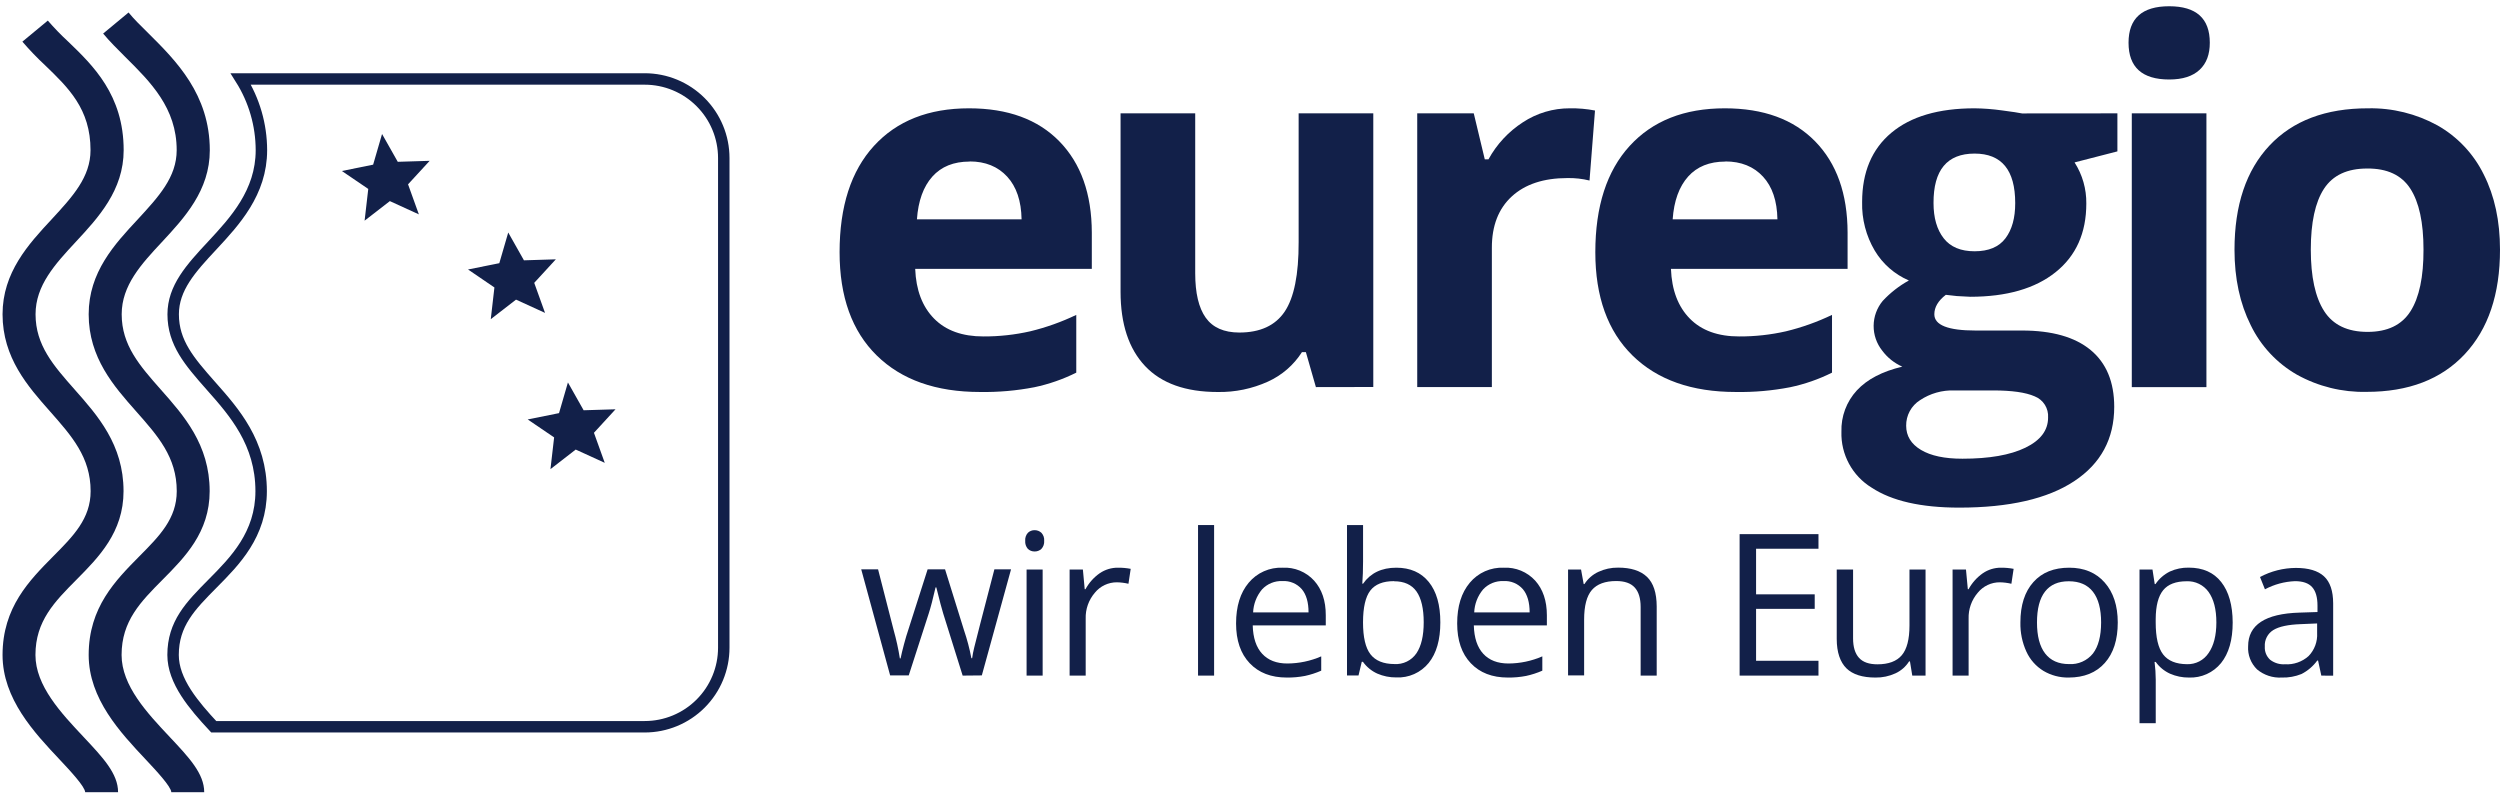
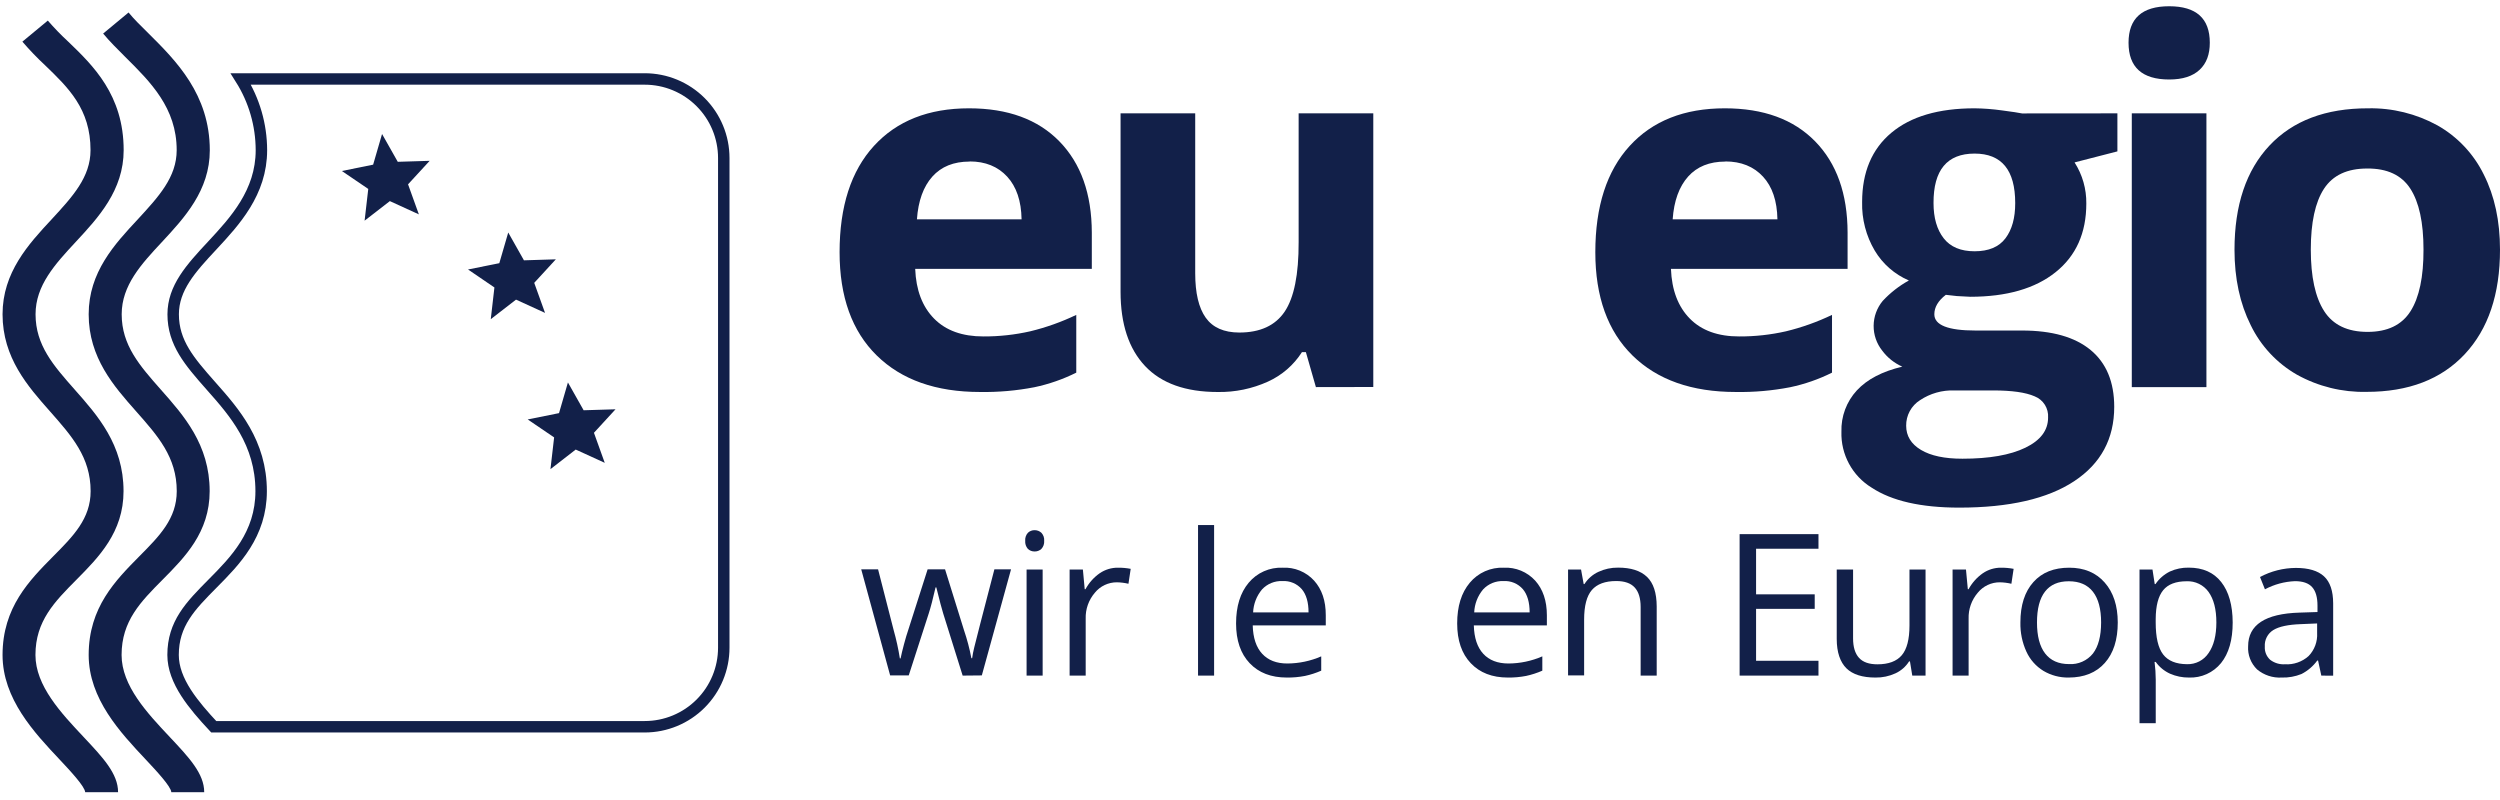
<svg xmlns="http://www.w3.org/2000/svg" width="200" height="64" viewBox="0 0 200 64" fill="none">
  <path d="M6.814 63.377C6.793 62.917 5.586 61.634 4.786 60.78C2.743 58.612 0.204 55.912 0.204 52.397C0.204 48.586 2.361 46.425 4.264 44.499C5.866 42.884 7.25 41.492 7.25 39.293C7.25 36.575 5.739 34.88 3.992 32.901C2.244 30.923 0.204 28.631 0.204 25.144C0.204 21.789 2.281 19.533 4.127 17.55C5.804 15.732 7.242 14.175 7.242 12.012C7.242 8.72 5.474 7.022 3.607 5.223C2.967 4.627 2.36 3.996 1.79 3.332L3.825 1.647C4.334 2.234 4.875 2.793 5.445 3.319C7.426 5.223 9.893 7.593 9.893 12.012C9.893 15.223 7.86 17.415 6.066 19.346C4.407 21.133 2.844 22.828 2.844 25.144C2.844 27.628 4.293 29.259 5.96 31.149C7.798 33.226 9.883 35.563 9.883 39.293C9.883 42.58 7.889 44.587 6.131 46.361C4.373 48.134 2.836 49.676 2.836 52.397C2.836 54.863 4.89 57.047 6.702 58.973C8.234 60.604 9.446 61.891 9.446 63.374L6.814 63.377Z" fill="#122049" />
  <path d="M13.704 63.377C13.684 62.917 12.476 61.635 11.677 60.78C9.636 58.61 7.094 55.91 7.094 52.394C7.094 48.583 9.252 46.423 11.155 44.496C12.757 42.882 14.14 41.49 14.14 39.291C14.14 36.573 12.632 34.877 10.882 32.899C9.132 30.921 7.094 28.631 7.094 25.144C7.094 21.769 9.171 19.533 11.02 17.55C12.694 15.732 14.135 14.175 14.135 12.012C14.135 8.637 12.043 6.56 10.018 4.553C9.382 3.917 8.771 3.314 8.252 2.684L10.285 0.999C10.726 1.539 11.287 2.089 11.887 2.678C14.068 4.846 16.784 7.544 16.784 12.025C16.784 15.236 14.751 17.428 12.957 19.359C11.3 21.133 9.735 22.828 9.735 25.144C9.735 27.628 11.183 29.259 12.85 31.149C14.691 33.226 16.773 35.563 16.773 39.294C16.773 42.581 14.782 44.587 13.021 46.361C11.261 48.134 9.727 49.676 9.727 52.397C9.727 54.863 11.78 57.047 13.593 58.973C15.127 60.604 16.337 61.892 16.337 63.374L13.704 63.377Z" fill="#122049" />
  <path d="M20.913 12.012L20.913 12.011C20.909 9.99 20.334 8.017 19.263 6.317H51.576C53.254 6.317 54.863 6.983 56.049 8.17C57.236 9.356 57.902 10.965 57.902 12.643V51.815C57.902 53.493 57.236 55.102 56.049 56.288C54.863 57.475 53.254 58.141 51.576 58.141H17.099C16.288 57.27 15.491 56.37 14.886 55.429C14.248 54.436 13.846 53.43 13.846 52.397C13.846 49.888 15.236 48.471 17.008 46.683L17.048 46.643C18.785 44.89 20.892 42.765 20.892 39.294C20.892 35.407 18.726 32.96 16.907 30.905L16.855 30.846C16.855 30.846 16.855 30.846 16.854 30.846C15.167 28.933 13.854 27.428 13.854 25.144C13.854 23.039 15.265 21.476 16.963 19.659L16.964 19.658L16.999 19.62C18.768 17.715 20.913 15.406 20.913 12.012Z" stroke="#122049" stroke-width="0.916" />
  <path d="M30.564 10.719L31.821 12.944L34.373 12.866L32.644 14.746L33.509 17.15L31.188 16.088L29.168 17.654L29.461 15.115L27.348 13.679L29.851 13.173L30.564 10.719Z" fill="#122049" />
  <path d="M40.659 18.601L41.915 20.826L44.467 20.746L42.738 22.628L43.603 25.032L41.282 23.97L39.262 25.533L39.553 22.997L37.442 21.558L39.945 21.055L40.659 18.601Z" fill="#122049" />
  <path d="M45.434 30.596L46.69 32.821L49.242 32.743L47.516 34.623L48.38 37.027L46.057 35.965L44.037 37.531L44.33 34.992L42.217 33.556L44.722 33.05L45.434 30.596Z" fill="#122049" />
  <path d="M78.406 31.359C74.88 31.359 72.126 30.387 70.142 28.441C68.159 26.496 67.167 23.742 67.167 20.18C67.167 16.512 68.084 13.676 69.916 11.672C71.749 9.667 74.285 8.665 77.523 8.665C80.618 8.665 83.027 9.546 84.749 11.308C86.471 13.07 87.337 15.505 87.345 18.612V21.512H73.216C73.282 23.206 73.785 24.531 74.725 25.486C75.665 26.442 76.983 26.918 78.679 26.915C79.938 26.921 81.193 26.783 82.42 26.504C83.69 26.196 84.924 25.756 86.102 25.191V29.812C85.039 30.341 83.914 30.733 82.752 30.978C81.321 31.255 79.864 31.382 78.406 31.359ZM77.562 12.926C76.298 12.926 75.304 13.326 74.587 14.128C73.871 14.93 73.458 16.07 73.354 17.547H81.727C81.701 16.07 81.314 14.933 80.572 14.128C79.829 13.323 78.829 12.915 77.573 12.915L77.562 12.926Z" fill="#122049" />
  <path d="M105.272 30.968L104.47 28.169H104.156C103.498 29.203 102.552 30.023 101.435 30.529C100.175 31.1 98.804 31.384 97.421 31.36C94.849 31.36 92.911 30.667 91.606 29.283C90.301 27.898 89.647 25.92 89.645 23.348V9.068H95.617V21.863C95.617 23.445 95.897 24.629 96.458 25.417C97.019 26.204 97.913 26.6 99.14 26.603C100.812 26.603 102.024 26.045 102.775 24.929C103.526 23.812 103.898 21.962 103.891 19.378V9.068H109.863V30.96L105.272 30.968Z" fill="#122049" />
-   <path d="M125.583 8.665C126.26 8.653 126.936 8.713 127.6 8.842L127.162 14.442C126.585 14.3 125.992 14.234 125.399 14.245C123.495 14.245 122.01 14.735 120.943 15.714C119.877 16.694 119.346 18.065 119.349 19.827V30.967H113.378V9.068H117.901L118.783 12.749H119.077C119.733 11.547 120.679 10.528 121.829 9.784C122.943 9.05 124.249 8.661 125.583 8.665Z" fill="#122049" />
  <path d="M138.866 31.359C135.34 31.359 132.585 30.387 130.602 28.441C128.618 26.496 127.626 23.742 127.626 20.18C127.626 16.512 128.543 13.676 130.376 11.672C132.209 9.667 134.745 8.665 137.986 8.665C141.079 8.665 143.487 9.546 145.211 11.308C146.935 13.07 147.8 15.505 147.807 18.612V21.512H133.676C133.742 23.206 134.244 24.531 135.184 25.486C136.124 26.442 137.443 26.918 139.141 26.915C140.399 26.921 141.653 26.783 142.88 26.504C144.149 26.196 145.383 25.756 146.561 25.191V29.812C145.499 30.342 144.373 30.734 143.212 30.978C141.78 31.255 140.324 31.383 138.866 31.359ZM138.025 12.926C136.758 12.926 135.765 13.326 135.047 14.128C134.33 14.933 133.917 16.07 133.813 17.547H142.194C142.168 16.07 141.784 14.933 141.039 14.128C140.294 13.323 139.289 12.915 138.025 12.915V12.926Z" fill="#122049" />
  <path d="M169.392 9.068V12.111L165.965 12.993C166.594 13.974 166.92 15.118 166.905 16.283C166.905 18.633 166.087 20.464 164.449 21.774C162.812 23.084 160.537 23.74 157.624 23.742L156.549 23.685L155.666 23.586C155.053 24.057 154.747 24.576 154.747 25.144C154.747 26.009 155.843 26.442 158.036 26.442H161.757C164.159 26.442 165.99 26.961 167.248 28C168.506 29.038 169.136 30.553 169.138 32.543C169.138 35.101 168.071 37.085 165.937 38.494C163.803 39.903 160.738 40.608 156.743 40.61C153.687 40.61 151.35 40.078 149.734 39.013C148.972 38.547 148.347 37.888 147.922 37.102C147.497 36.316 147.287 35.432 147.314 34.54C147.277 33.317 147.72 32.129 148.55 31.23C149.37 30.345 150.582 29.712 152.184 29.332C151.546 29.052 150.992 28.61 150.577 28.049C150.126 27.483 149.884 26.779 149.891 26.055C149.898 25.331 150.154 24.631 150.616 24.074C151.223 23.421 151.93 22.868 152.711 22.439C151.572 21.95 150.616 21.114 149.98 20.05C149.286 18.876 148.936 17.53 148.97 16.166C148.97 13.776 149.749 11.928 151.307 10.623C152.865 9.318 155.084 8.665 157.966 8.665C158.697 8.674 159.426 8.729 160.15 8.831C160.991 8.942 161.529 9.024 161.765 9.075L169.392 9.068ZM152.493 34.054C152.493 34.876 152.889 35.523 153.68 35.994C154.471 36.465 155.577 36.699 156.998 36.697C159.141 36.697 160.818 36.404 162.029 35.817C163.241 35.23 163.847 34.427 163.847 33.408C163.871 33.046 163.78 32.686 163.587 32.38C163.393 32.074 163.107 31.837 162.769 31.705C162.051 31.391 160.942 31.235 159.441 31.235H156.351C155.376 31.201 154.415 31.473 153.602 32.014C153.257 32.231 152.974 32.534 152.78 32.893C152.586 33.252 152.487 33.654 152.493 34.062V34.054ZM154.682 16.244C154.682 17.429 154.953 18.369 155.495 19.063C156.036 19.757 156.862 20.104 157.971 20.102C159.093 20.102 159.915 19.756 160.438 19.063C160.961 18.371 161.22 17.431 161.217 16.244C161.217 13.606 160.133 12.287 157.966 12.287C155.766 12.287 154.672 13.606 154.682 16.244Z" fill="#122049" />
  <path d="M170.283 3.418C170.283 1.473 171.367 0.5 173.534 0.5C175.701 0.5 176.784 1.473 176.784 3.418C176.784 4.345 176.525 5.064 175.972 5.581C175.419 6.098 174.616 6.36 173.534 6.36C171.367 6.357 170.283 5.376 170.283 3.418ZM176.514 30.968H170.543V9.068H176.514V30.968Z" fill="#122049" />
  <path d="M200 19.972C200 23.536 199.06 26.323 197.18 28.335C195.301 30.346 192.683 31.351 189.327 31.349C187.382 31.394 185.461 30.921 183.76 29.978C182.155 29.06 180.864 27.678 180.058 26.014C179.192 24.283 178.76 22.273 178.76 19.983C178.76 16.408 179.694 13.628 181.561 11.641C183.429 9.654 186.057 8.662 189.446 8.665C191.388 8.626 193.306 9.099 195.007 10.036C196.608 10.946 197.898 12.318 198.707 13.972C199.569 15.682 200 17.682 200 19.972ZM184.864 19.972C184.864 22.139 185.219 23.777 185.931 24.887C186.642 25.996 187.801 26.551 189.407 26.551C190.998 26.551 192.143 26 192.842 24.897C193.541 23.795 193.887 22.15 193.88 19.964C193.88 17.799 193.528 16.174 192.824 15.089C192.119 14.003 190.967 13.468 189.368 13.482C187.774 13.482 186.625 14.021 185.92 15.099C185.216 16.177 184.864 17.802 184.864 19.972Z" fill="#122049" />
  <path d="M77.012 54.048L75.454 49.071C75.355 48.767 75.174 48.074 74.906 46.994H74.844C74.636 47.898 74.457 48.593 74.301 49.071L72.699 54.033H71.212L68.898 45.548H70.246C70.791 47.679 71.207 49.302 71.495 50.419C71.703 51.159 71.868 51.91 71.988 52.67H72.048C72.105 52.376 72.198 51.995 72.323 51.527C72.448 51.06 72.559 50.691 72.653 50.419L74.21 45.548H75.605L77.121 50.419C77.37 51.149 77.567 51.896 77.71 52.654H77.772C77.812 52.365 77.868 52.078 77.939 51.795C78.029 51.407 78.566 49.325 79.551 45.548H80.883L78.546 54.033L77.012 54.048Z" fill="#122049" />
  <path d="M82.017 43.266C82.007 43.149 82.021 43.031 82.059 42.92C82.096 42.809 82.156 42.706 82.236 42.62C82.308 42.551 82.392 42.498 82.485 42.463C82.578 42.428 82.677 42.411 82.776 42.414C82.974 42.413 83.165 42.487 83.311 42.622C83.391 42.708 83.452 42.809 83.491 42.92C83.529 43.031 83.544 43.149 83.534 43.266C83.543 43.383 83.529 43.502 83.49 43.613C83.452 43.724 83.391 43.826 83.311 43.913C83.238 43.981 83.152 44.034 83.058 44.069C82.965 44.105 82.865 44.121 82.765 44.118C82.666 44.12 82.566 44.102 82.474 44.066C82.381 44.029 82.296 43.975 82.225 43.905C82.15 43.817 82.093 43.716 82.057 43.606C82.022 43.497 82.008 43.381 82.017 43.266ZM83.412 54.048H82.127V45.564H83.412V54.048Z" fill="#122049" />
  <path d="M89.44 45.416C89.781 45.413 90.121 45.443 90.456 45.507L90.276 46.701C89.972 46.629 89.66 46.59 89.347 46.584C89.01 46.583 88.677 46.658 88.372 46.802C88.067 46.947 87.799 47.158 87.587 47.42C87.092 47.997 86.831 48.738 86.855 49.497V54.048H85.569V45.564H86.631L86.777 47.137H86.839C87.113 46.628 87.503 46.191 87.976 45.86C88.407 45.565 88.918 45.41 89.44 45.416Z" fill="#122049" />
  <path d="M97.128 54.048H95.843V42.004H97.128V54.048Z" fill="#122049" />
  <path d="M102.944 54.204C101.689 54.204 100.699 53.822 99.974 53.056C99.248 52.291 98.886 51.231 98.886 49.876C98.886 48.507 99.222 47.421 99.896 46.618C100.226 46.223 100.642 45.909 101.112 45.701C101.583 45.492 102.095 45.395 102.609 45.416C103.08 45.391 103.551 45.472 103.987 45.651C104.424 45.831 104.815 46.105 105.132 46.454C105.754 47.147 106.064 48.068 106.062 49.219V50.034H100.218C100.244 51.028 100.495 51.783 100.973 52.301C101.451 52.82 102.121 53.08 102.988 53.08C103.921 53.076 104.843 52.882 105.698 52.509V53.654C105.281 53.837 104.846 53.978 104.4 54.074C103.92 54.167 103.432 54.21 102.944 54.204ZM102.593 46.485C102.29 46.472 101.987 46.525 101.706 46.639C101.425 46.754 101.173 46.928 100.965 47.15C100.53 47.669 100.278 48.317 100.249 48.993H104.683C104.683 48.183 104.503 47.563 104.143 47.132C103.951 46.913 103.712 46.741 103.443 46.629C103.174 46.517 102.884 46.468 102.593 46.485Z" fill="#122049" />
-   <path d="M111.706 45.416C112.819 45.416 113.684 45.796 114.302 46.556C114.92 47.319 115.227 48.394 115.227 49.788C115.227 51.182 114.918 52.265 114.295 53.036C113.983 53.419 113.586 53.724 113.135 53.925C112.684 54.127 112.192 54.219 111.698 54.194C111.178 54.2 110.662 54.095 110.185 53.888C109.725 53.681 109.328 53.355 109.035 52.945H108.941L108.681 54.038H107.76V42.004H109.045V44.93C109.045 45.585 109.024 46.173 108.983 46.696H109.045C109.642 45.843 110.529 45.416 111.706 45.416ZM111.519 46.491C110.642 46.491 110.01 46.743 109.624 47.246C109.238 47.75 109.044 48.597 109.042 49.788C109.042 50.979 109.241 51.831 109.639 52.345C110.038 52.859 110.675 53.119 111.55 53.124C111.894 53.146 112.238 53.078 112.547 52.927C112.857 52.776 113.122 52.547 113.316 52.262C113.703 51.686 113.897 50.86 113.897 49.78C113.897 48.7 113.703 47.854 113.316 47.311C112.929 46.769 112.329 46.501 111.519 46.501V46.491Z" fill="#122049" />
  <path d="M120.629 54.204C119.376 54.204 118.387 53.822 117.662 53.056C116.936 52.291 116.574 51.231 116.574 49.876C116.574 48.507 116.91 47.421 117.584 46.618C117.913 46.223 118.33 45.909 118.8 45.7C119.271 45.492 119.783 45.395 120.297 45.416C120.768 45.392 121.239 45.473 121.675 45.652C122.111 45.832 122.502 46.106 122.82 46.454C123.438 47.147 123.748 48.068 123.75 49.219V50.034H117.906C117.932 51.028 118.183 51.783 118.659 52.301C119.135 52.819 119.807 53.078 120.676 53.08C121.609 53.076 122.531 52.882 123.386 52.509V53.654C122.969 53.837 122.534 53.978 122.088 54.074C121.608 54.167 121.119 54.211 120.629 54.204ZM120.281 46.485C119.978 46.472 119.675 46.525 119.393 46.639C119.112 46.754 118.859 46.928 118.651 47.15C118.215 47.669 117.964 48.317 117.937 48.993H122.371C122.371 48.183 122.19 47.563 121.829 47.132C121.637 46.913 121.398 46.741 121.13 46.629C120.862 46.517 120.571 46.468 120.281 46.485Z" fill="#122049" />
  <path d="M131.251 54.048V48.56C131.251 47.867 131.093 47.348 130.778 47.002C130.463 46.656 129.971 46.483 129.301 46.483C128.413 46.483 127.762 46.722 127.348 47.202C126.935 47.681 126.729 48.474 126.73 49.58V54.03H125.445V45.564H126.484L126.694 46.724H126.756C127.025 46.302 127.409 45.965 127.862 45.753C128.358 45.52 128.901 45.403 129.449 45.41C130.472 45.41 131.241 45.656 131.757 46.148C132.273 46.639 132.532 47.428 132.536 48.513V54.048H131.251Z" fill="#122049" />
  <path d="M145.478 54.048H139.169V42.731H145.478V43.899H140.486V47.547H145.177V48.708H140.486V52.862H145.478V54.048Z" fill="#122049" />
  <path d="M148.246 45.563V51.068C148.246 51.758 148.402 52.275 148.719 52.625C149.035 52.976 149.526 53.145 150.196 53.145C151.084 53.145 151.733 52.902 152.143 52.418C152.553 51.933 152.758 51.141 152.758 50.042V45.563H154.044V54.048H152.982L152.797 52.911H152.727C152.463 53.33 152.082 53.663 151.632 53.869C151.13 54.1 150.584 54.214 150.032 54.204C148.994 54.204 148.215 53.957 147.716 53.467C147.218 52.976 146.938 52.192 146.938 51.114V45.563H148.246Z" fill="#122049" />
  <path d="M160.075 45.416C160.415 45.413 160.755 45.443 161.09 45.507L160.911 46.701C160.607 46.629 160.296 46.59 159.984 46.584C159.646 46.583 159.312 46.657 159.007 46.802C158.702 46.947 158.434 47.158 158.221 47.42C157.726 47.997 157.465 48.738 157.489 49.497V54.048H156.206V45.564H157.278L157.426 47.137H157.486C157.762 46.629 158.152 46.192 158.626 45.86C159.053 45.568 159.558 45.413 160.075 45.416Z" fill="#122049" />
-   <path d="M169.421 49.798C169.421 51.183 169.075 52.263 168.383 53.038C167.69 53.814 166.728 54.202 165.495 54.204C164.785 54.217 164.084 54.032 163.473 53.669C162.877 53.304 162.404 52.77 162.113 52.135C161.778 51.402 161.614 50.603 161.632 49.798C161.632 48.414 161.978 47.339 162.671 46.566C163.364 45.792 164.314 45.416 165.542 45.416C166.731 45.416 167.675 45.81 168.372 46.599C169.07 47.389 169.419 48.455 169.421 49.798ZM162.959 49.798C162.959 50.881 163.174 51.709 163.608 52.275C164.042 52.841 164.68 53.127 165.521 53.127C165.885 53.149 166.249 53.084 166.582 52.936C166.916 52.789 167.209 52.564 167.437 52.28C167.87 51.714 168.087 50.887 168.089 49.798C168.089 48.721 167.871 47.9 167.437 47.342C167.004 46.784 166.357 46.501 165.506 46.501C164.654 46.501 164.029 46.776 163.6 47.329C163.172 47.882 162.959 48.705 162.959 49.798Z" fill="#122049" />
+   <path d="M169.421 49.798C169.421 51.183 169.075 52.263 168.383 53.038C167.69 53.814 166.728 54.202 165.495 54.204C164.785 54.217 164.084 54.032 163.473 53.669C162.877 53.304 162.404 52.77 162.113 52.135C161.778 51.402 161.614 50.603 161.632 49.798C161.632 48.414 161.978 47.339 162.671 46.566C163.364 45.792 164.314 45.416 165.542 45.416C166.731 45.416 167.675 45.81 168.372 46.599C169.07 47.389 169.419 48.455 169.421 49.798ZM162.959 49.798C162.959 50.881 163.174 51.709 163.608 52.275C164.042 52.841 164.68 53.127 165.521 53.127C165.885 53.149 166.249 53.084 166.582 52.936C166.916 52.789 167.209 52.564 167.437 52.28C167.87 51.714 168.087 50.887 168.089 49.798C168.089 48.721 167.871 47.9 167.437 47.342C167.004 46.784 166.357 46.501 165.506 46.501C164.654 46.501 164.029 46.776 163.6 47.329C163.172 47.882 162.959 48.705 162.959 49.798" fill="#122049" />
  <path d="M175.12 54.204C174.6 54.21 174.085 54.105 173.609 53.898C173.149 53.691 172.752 53.366 172.459 52.955H172.365C172.426 53.423 172.457 53.894 172.459 54.365V57.857H171.161V45.564H172.199L172.378 46.724H172.441C172.731 46.295 173.128 45.949 173.593 45.72C174.067 45.506 174.582 45.4 175.102 45.411C176.229 45.411 177.094 45.795 177.698 46.563C178.302 47.332 178.608 48.41 178.615 49.798C178.615 51.193 178.304 52.276 177.683 53.046C177.374 53.425 176.983 53.727 176.538 53.927C176.093 54.128 175.608 54.223 175.12 54.204ZM174.933 46.501C174.068 46.501 173.44 46.741 173.051 47.22C172.661 47.7 172.463 48.464 172.456 49.513V49.798C172.456 50.989 172.654 51.842 173.051 52.356C173.447 52.87 174.085 53.129 174.964 53.135C175.303 53.145 175.64 53.069 175.941 52.913C176.242 52.758 176.499 52.527 176.686 52.244C177.101 51.652 177.309 50.834 177.309 49.791C177.309 48.747 177.101 47.935 176.686 47.355C176.487 47.079 176.223 46.856 175.917 46.707C175.611 46.557 175.273 46.487 174.933 46.501Z" fill="#122049" />
  <path d="M185.705 54.048L185.445 52.841H185.383C185.052 53.295 184.619 53.666 184.119 53.921C183.619 54.123 183.082 54.22 182.543 54.204C181.824 54.246 181.117 54.013 180.564 53.552C180.319 53.313 180.128 53.024 180.005 52.705C179.882 52.385 179.829 52.043 179.85 51.701C179.85 49.989 181.22 49.092 183.96 49.009L185.399 48.962V48.443C185.399 47.778 185.256 47.287 184.97 46.968C184.685 46.651 184.225 46.493 183.597 46.493C182.757 46.528 181.937 46.75 181.195 47.145L180.801 46.161C181.684 45.688 182.67 45.439 183.672 45.434C184.685 45.434 185.434 45.658 185.92 46.106C186.407 46.555 186.651 47.275 186.653 48.266V54.056L185.705 54.048ZM182.802 53.142C183.144 53.163 183.487 53.115 183.81 53.002C184.134 52.889 184.432 52.714 184.687 52.485C184.922 52.242 185.104 51.953 185.222 51.635C185.339 51.318 185.39 50.98 185.37 50.642V49.876L184.072 49.931C183.052 49.967 182.316 50.125 181.862 50.406C181.641 50.543 181.461 50.737 181.342 50.969C181.222 51.2 181.168 51.46 181.185 51.719C181.172 51.916 181.203 52.114 181.276 52.297C181.349 52.48 181.463 52.645 181.608 52.779C181.948 53.042 182.373 53.171 182.802 53.142Z" fill="#122049" />
</svg>